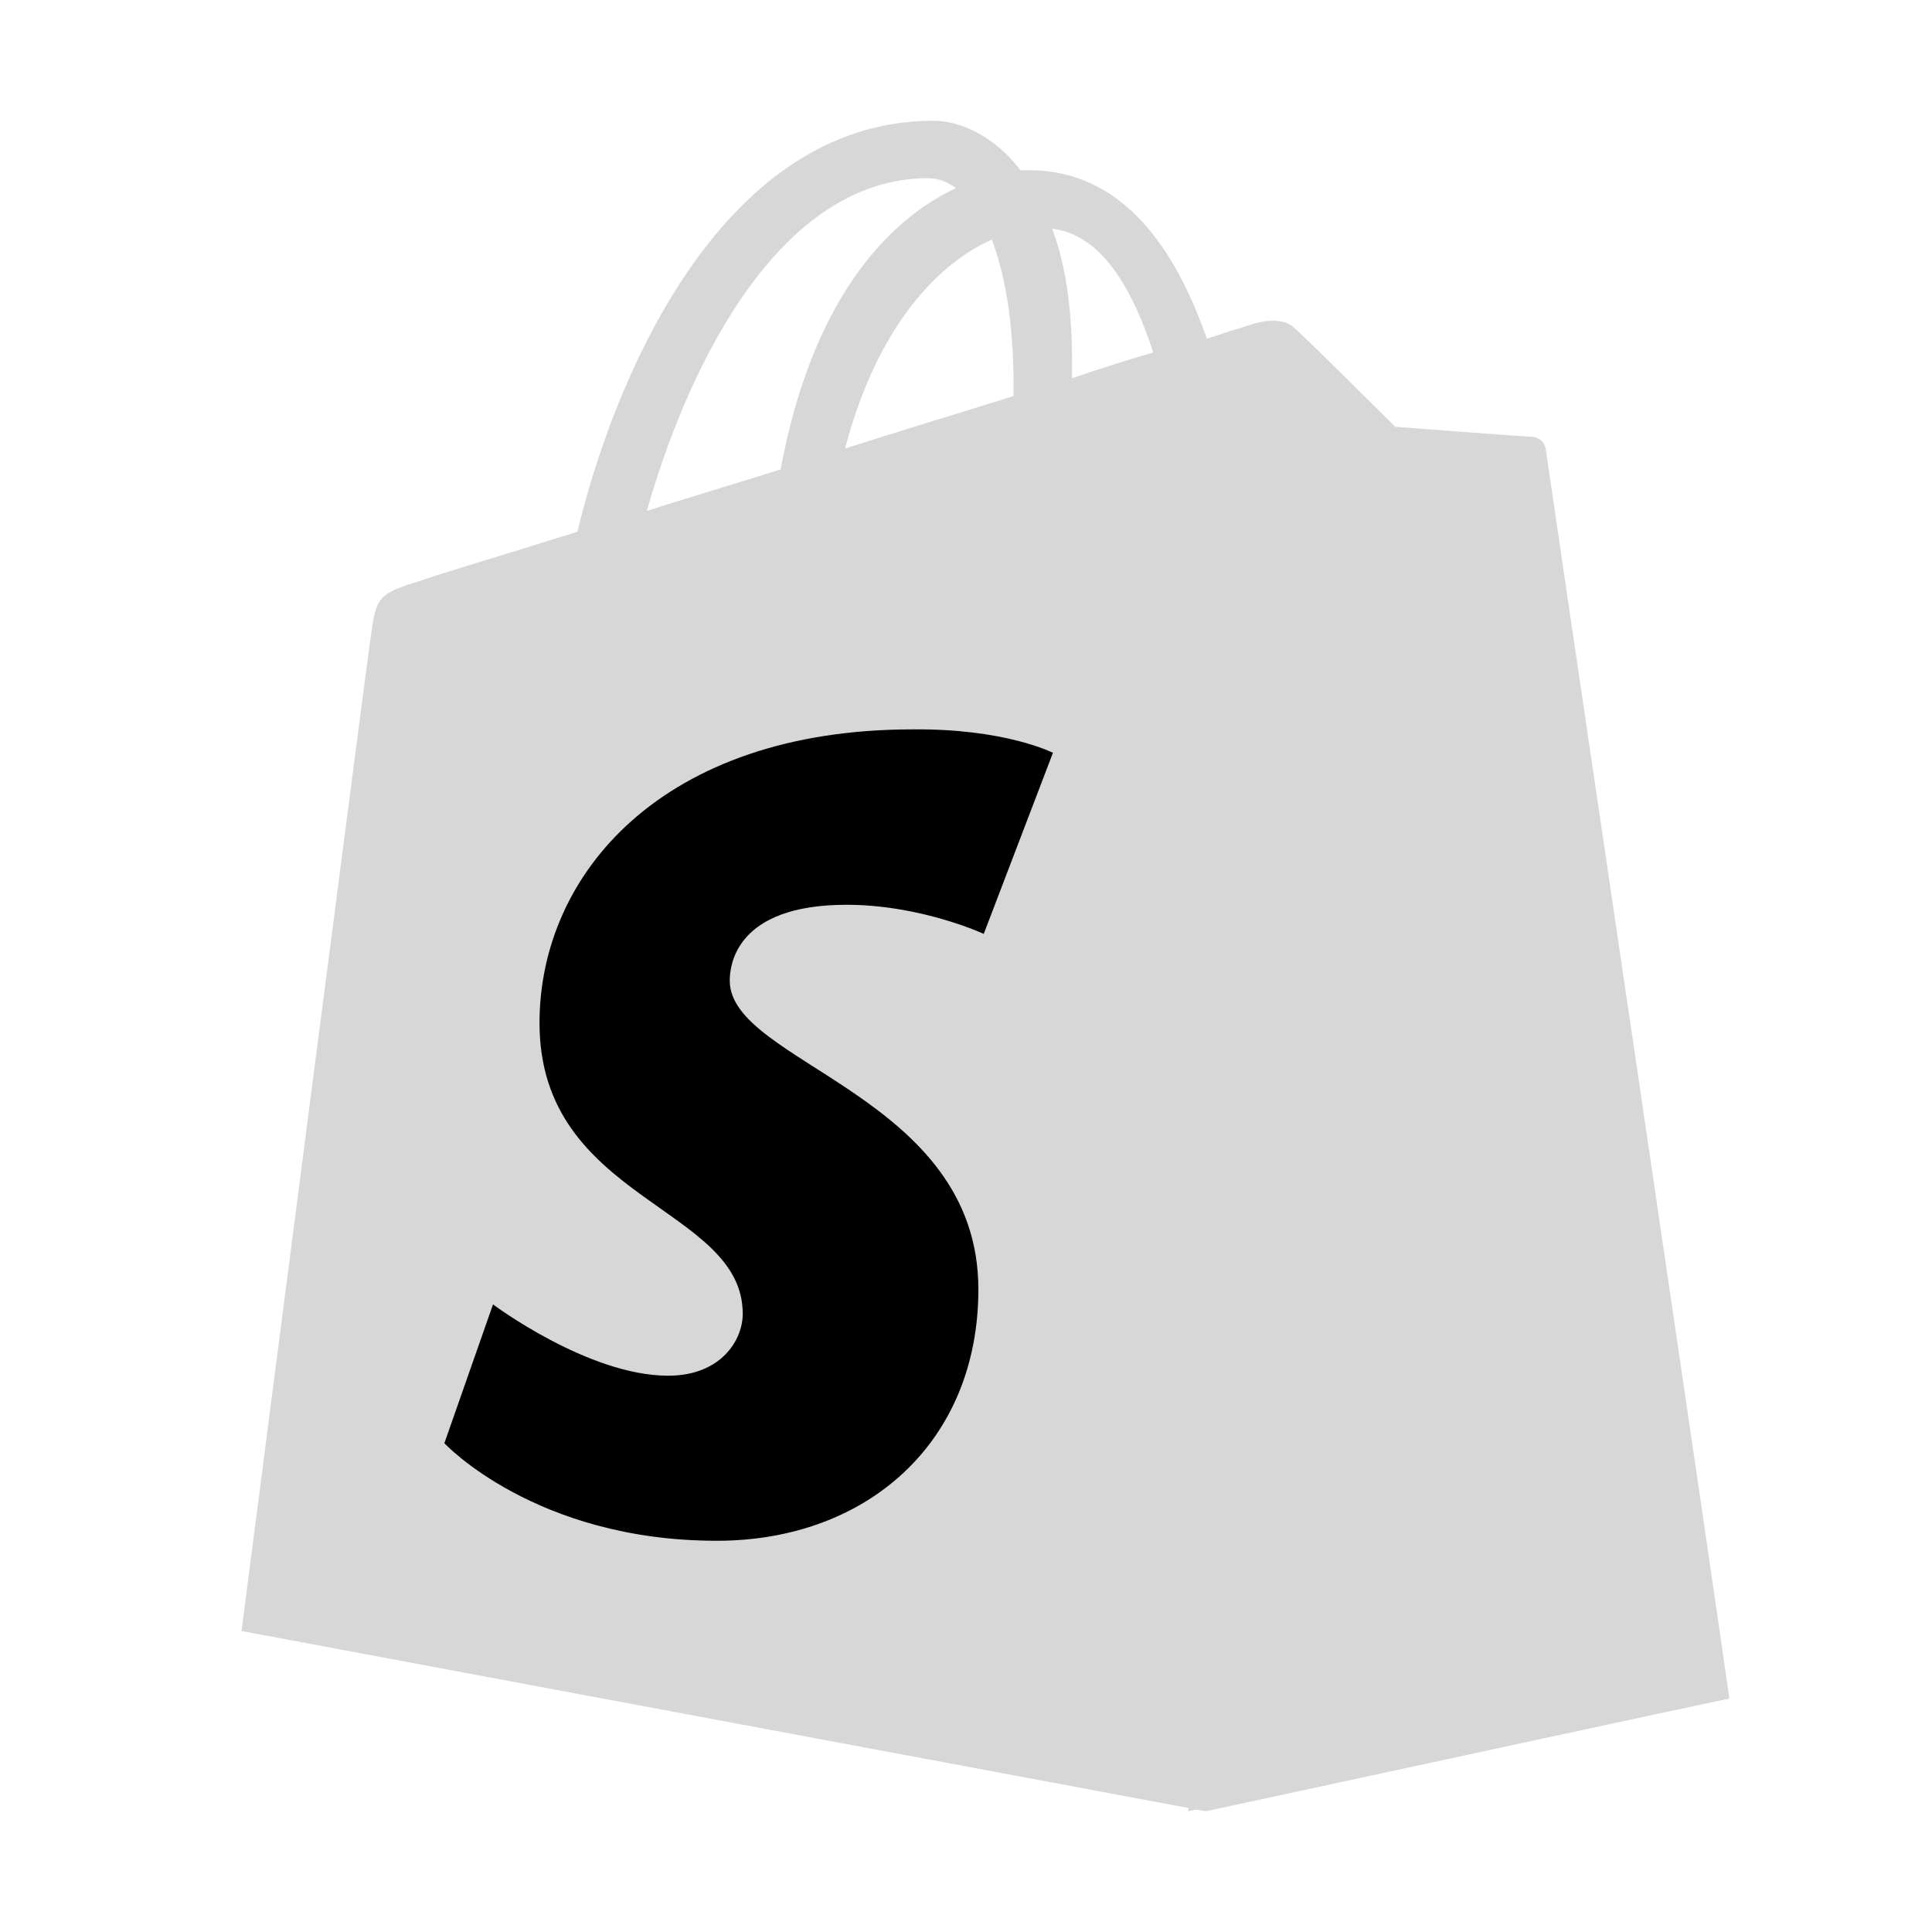
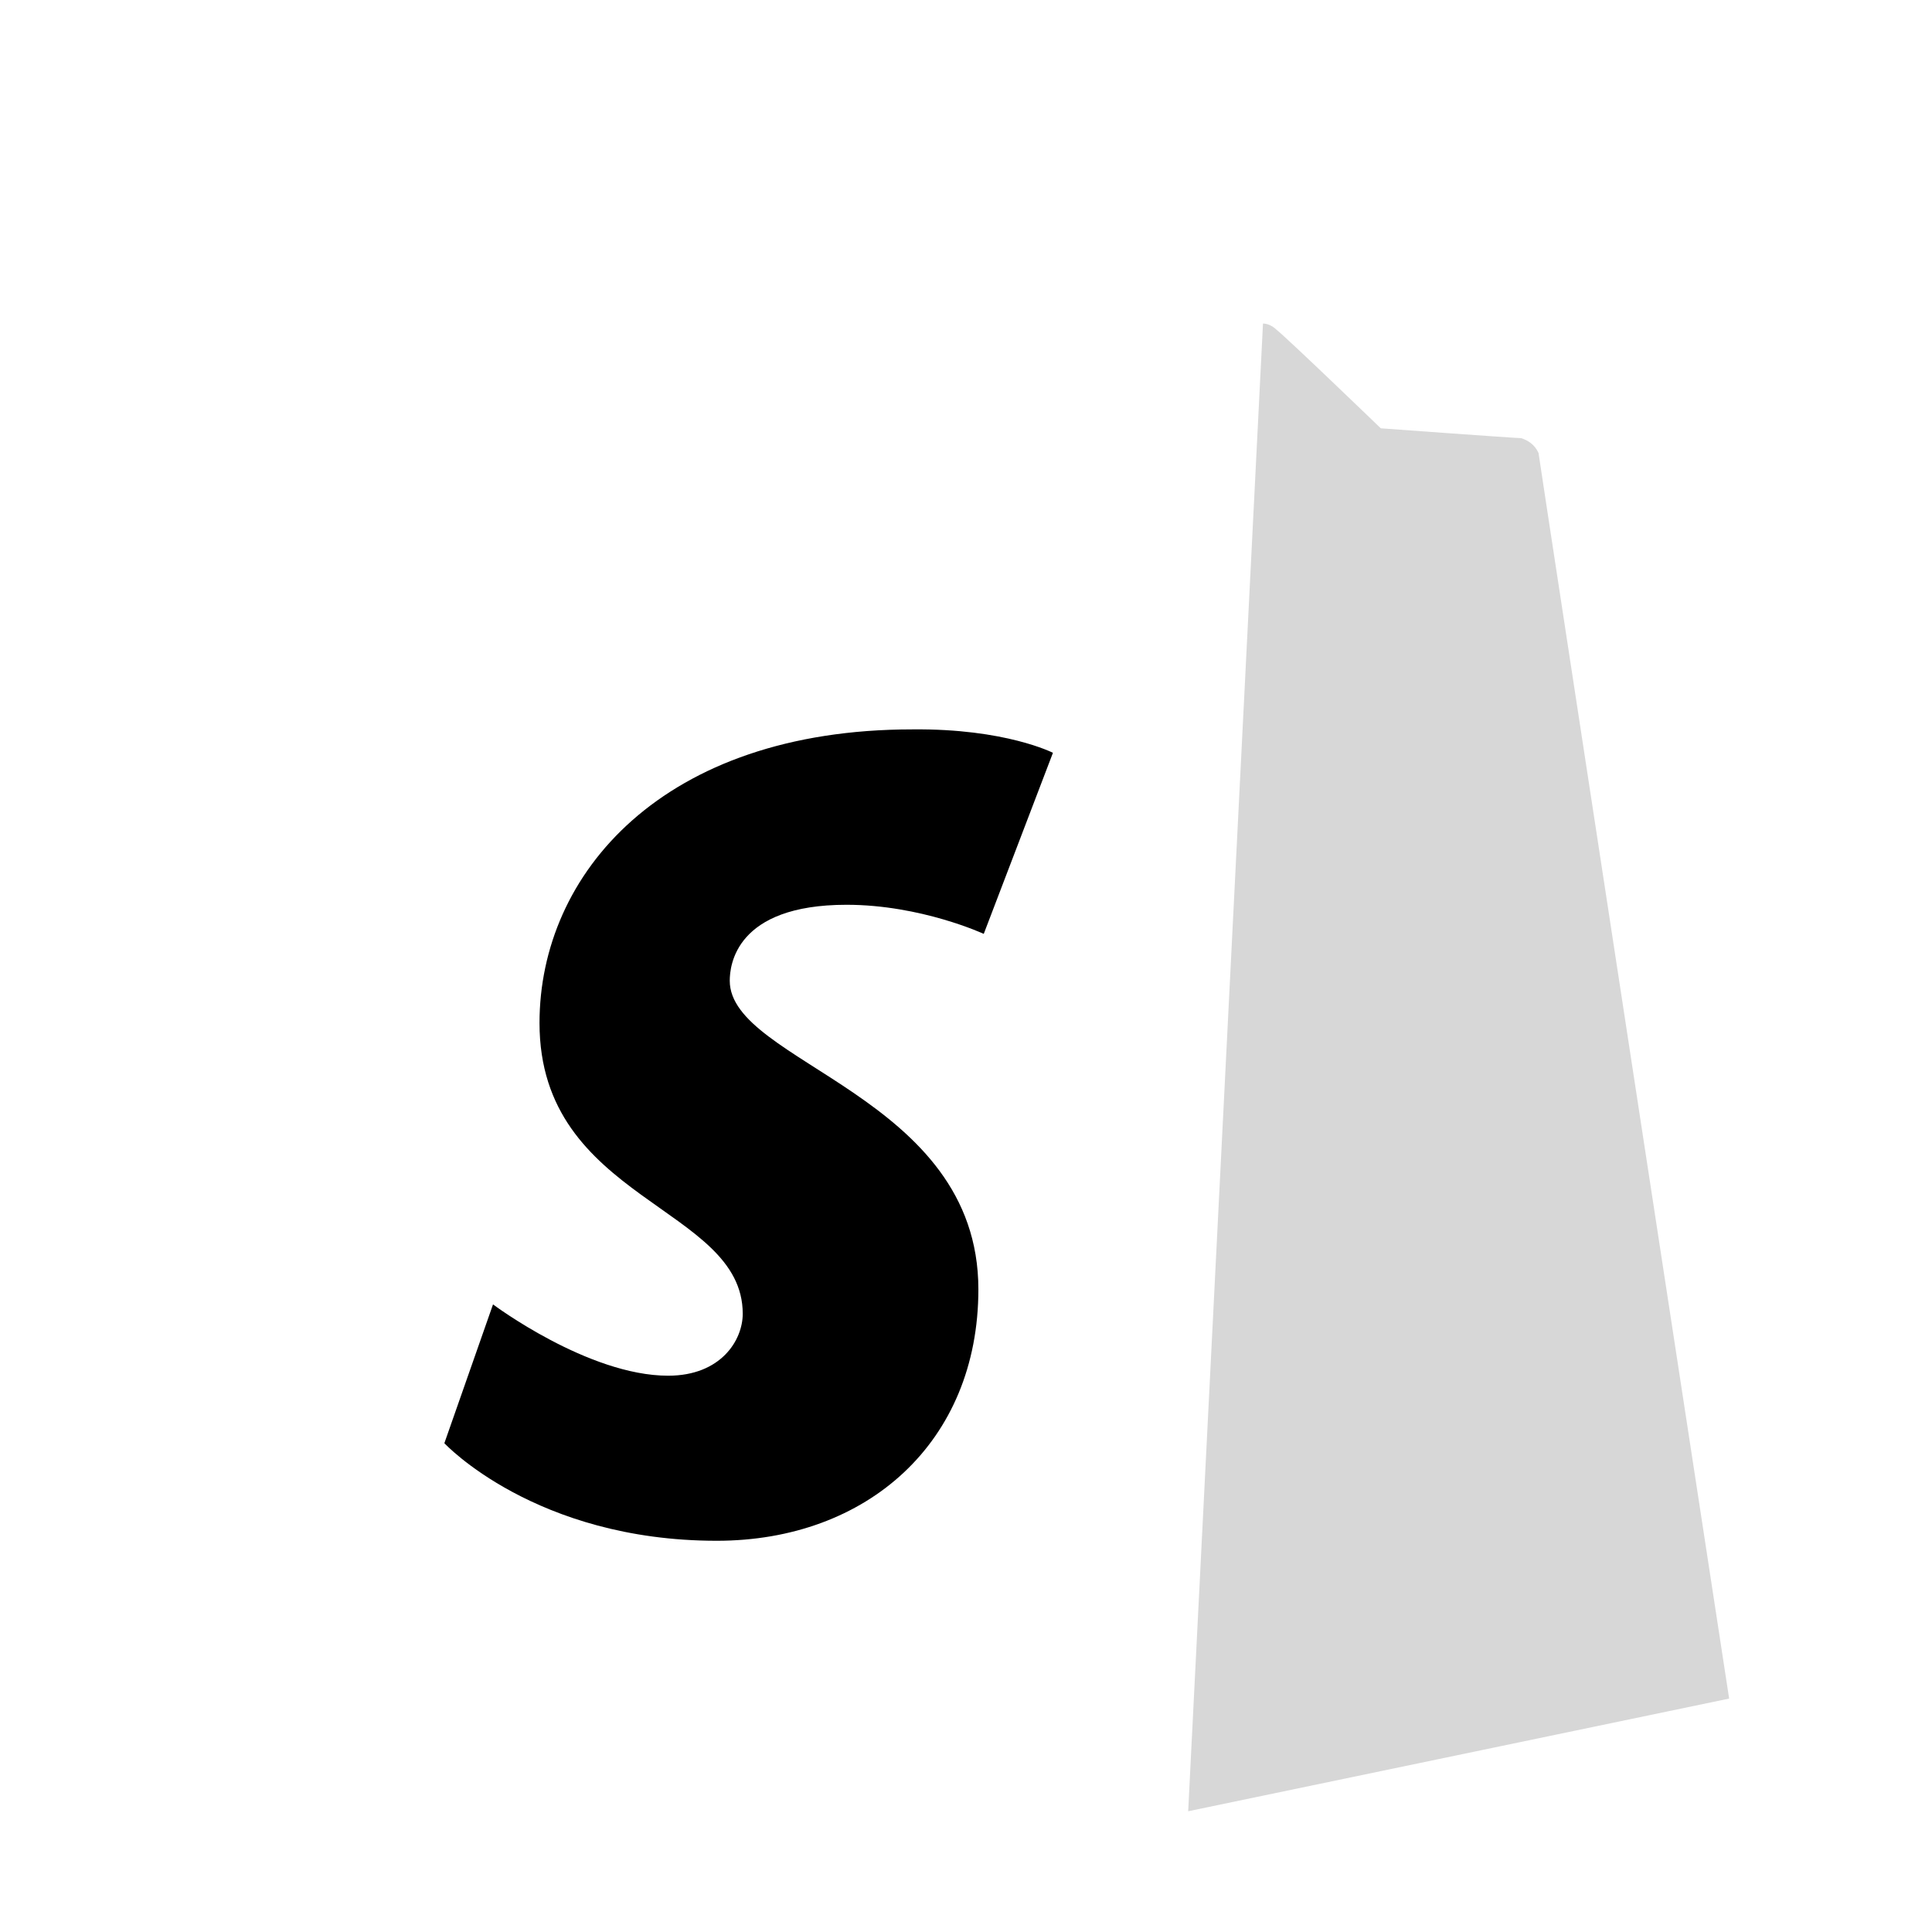
<svg xmlns="http://www.w3.org/2000/svg" width="32" height="32" viewBox="0 0 32 32" fill="none">
-   <path d="M25.603 7.446C25.587 7.298 25.455 7.233 25.357 7.233C25.258 7.233 23.108 7.069 23.108 7.069C23.108 7.069 21.614 5.576 21.433 5.428C21.269 5.264 20.957 5.313 20.826 5.346C20.81 5.346 20.498 5.445 19.989 5.609C19.48 4.149 18.61 2.82 17.05 2.82H16.903C16.476 2.262 15.918 2 15.458 2C11.847 2 10.107 6.511 9.565 8.807C8.153 9.25 7.152 9.545 7.037 9.595C6.249 9.841 6.233 9.857 6.134 10.595C6.052 11.153 4 27.015 4 27.015L19.973 30L28.64 28.13C28.657 28.097 25.62 7.593 25.603 7.446ZM19.102 5.838C18.709 5.953 18.233 6.101 17.756 6.265V5.97C17.756 5.084 17.642 4.362 17.428 3.788C18.249 3.886 18.758 4.789 19.102 5.838ZM16.427 3.968C16.64 4.526 16.788 5.313 16.788 6.396V6.56C15.901 6.839 14.966 7.118 13.997 7.429C14.539 5.363 15.573 4.346 16.427 3.968ZM15.376 2.951C15.54 2.951 15.704 3.017 15.836 3.115C14.67 3.657 13.439 5.018 12.93 7.774C12.159 8.02 11.42 8.233 10.714 8.463C11.305 6.363 12.782 2.951 15.376 2.951Z" fill="#D7D7D7" />
  <path d="M25.195 7.257C25.093 7.257 22.87 7.094 22.87 7.094C22.87 7.094 21.326 5.605 21.139 5.458C21.071 5.392 20.986 5.359 20.919 5.359L19.68 30L28.64 28.134C28.64 28.134 25.5 7.65 25.483 7.503C25.416 7.355 25.297 7.29 25.195 7.257Z" fill="#D7D7D7" />
  <path d="M17.44 12.469L16.294 15.468C16.294 15.468 15.256 14.986 14.021 14.986C12.177 14.986 12.087 15.996 12.087 16.244C12.087 17.612 16.205 18.14 16.205 21.356C16.205 23.889 14.361 25.52 11.872 25.52C8.864 25.52 7.36 23.904 7.36 23.904L8.166 21.605C8.166 21.605 9.742 22.786 11.066 22.786C11.944 22.786 12.302 22.195 12.302 21.76C12.302 19.973 8.936 19.896 8.936 16.944C8.936 14.473 10.977 12.081 15.113 12.081C16.653 12.065 17.44 12.469 17.44 12.469Z" fill="black" />
</svg>